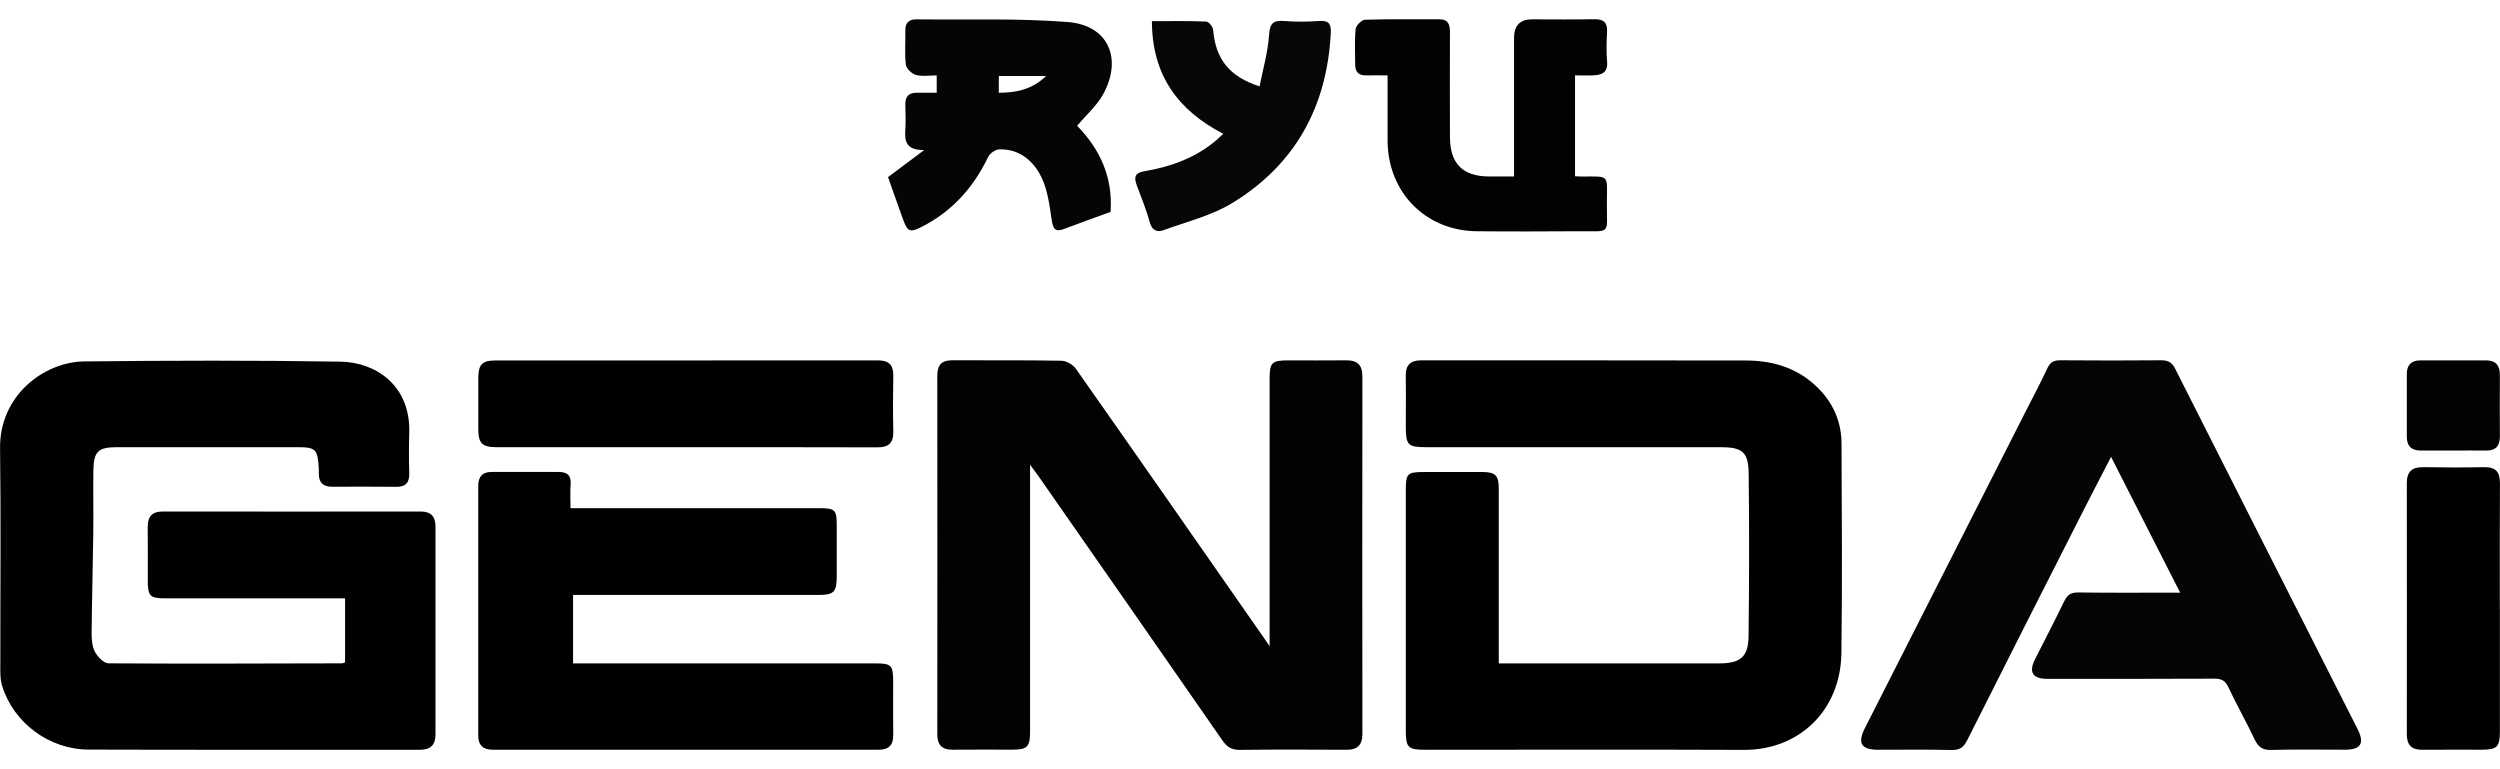
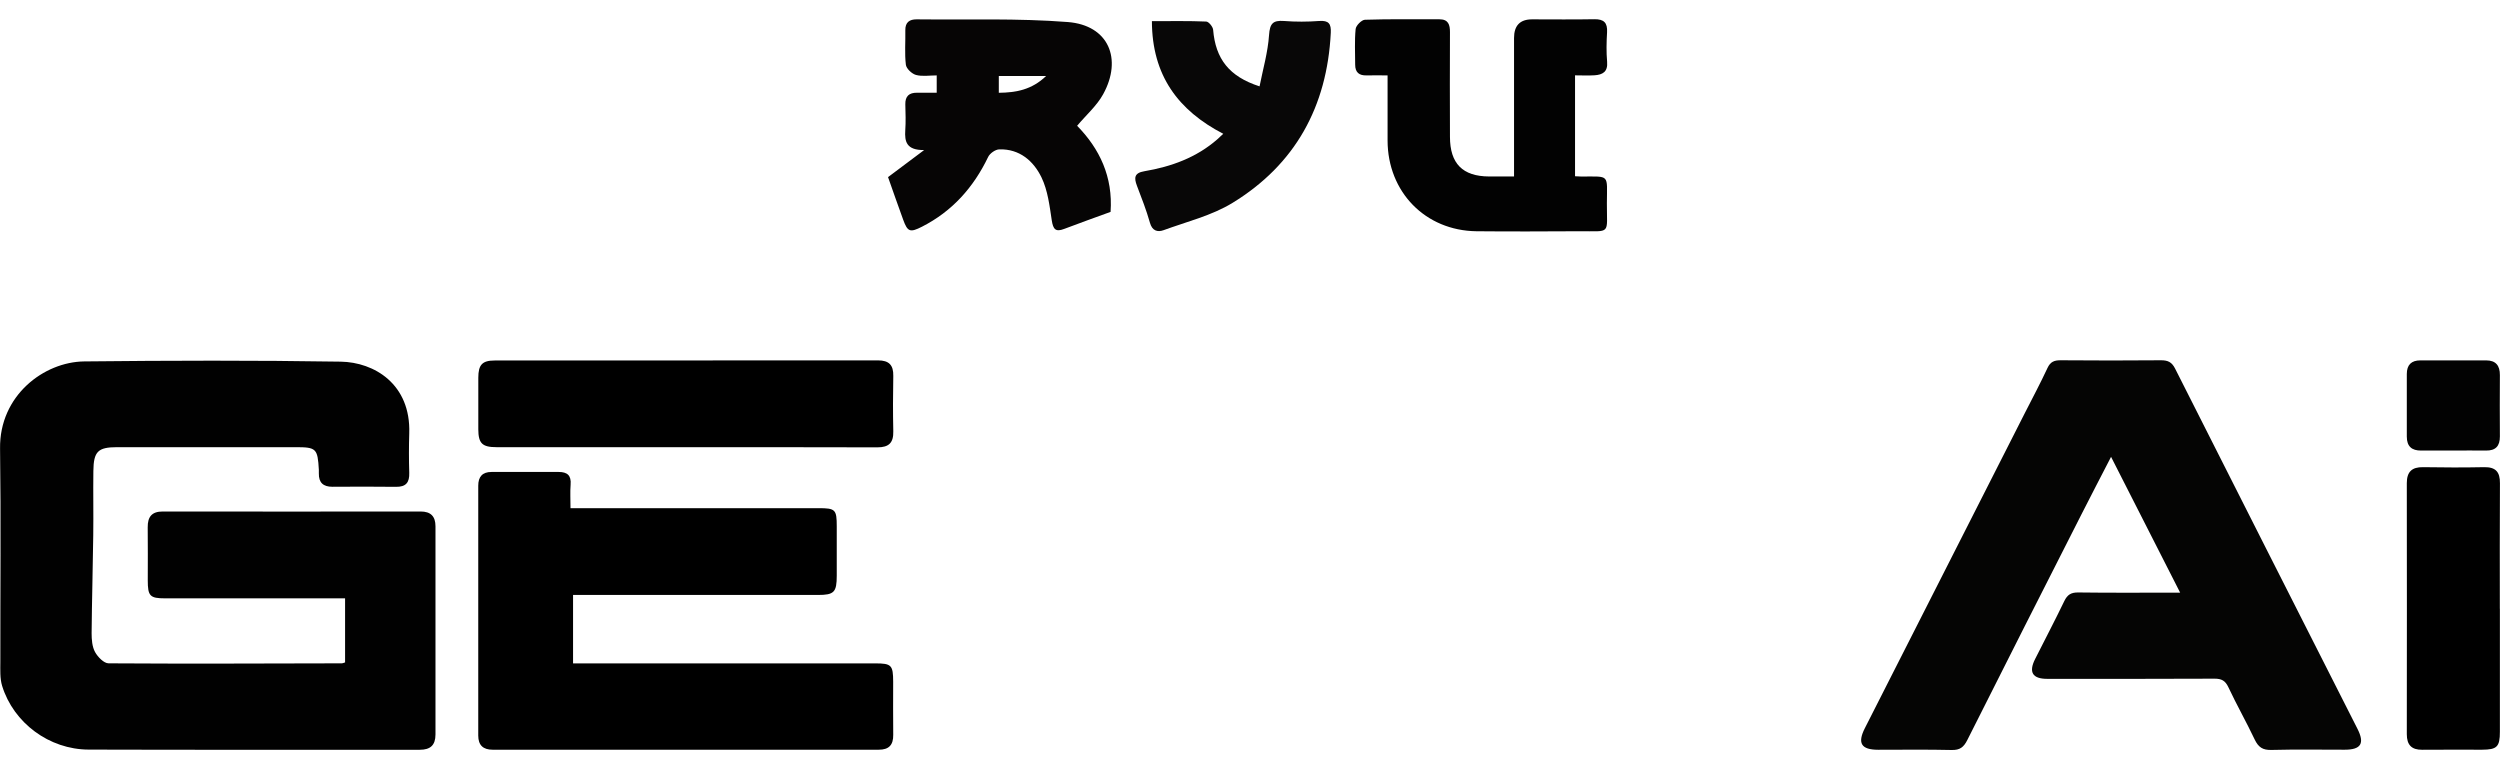
<svg xmlns="http://www.w3.org/2000/svg" width="130" height="40" viewBox="0 0 130 40" fill="none">
  <g clip-path="url(#clip0_4_647)">
    <path d="M17.944 34.441V31.114C17.221 31.114 16.529 31.114 15.834 31.114C13.42 31.114 11.006 31.114 8.59 31.114C7.795 31.114 7.684 30.996 7.684 30.177C7.684 29.258 7.693 28.342 7.681 27.423C7.675 26.874 7.894 26.598 8.463 26.598C12.933 26.604 17.402 26.604 21.871 26.598C22.398 26.598 22.645 26.847 22.645 27.369C22.645 30.975 22.642 34.584 22.645 38.19C22.645 38.757 22.374 38.988 21.829 38.988C16.09 38.985 10.35 38.997 4.611 38.979C2.558 38.973 0.704 37.59 0.111 35.667C-0.009 35.273 0.018 34.827 0.018 34.402C0.012 30.711 0.054 27.017 0.003 23.326C-0.036 20.563 2.287 18.819 4.379 18.794C8.824 18.746 13.27 18.734 17.715 18.806C19.461 18.834 21.366 19.974 21.281 22.534C21.26 23.216 21.26 23.902 21.281 24.581C21.299 25.091 21.11 25.324 20.586 25.315C19.485 25.3 18.383 25.306 17.282 25.312C16.812 25.312 16.571 25.1 16.58 24.618C16.58 24.554 16.58 24.49 16.58 24.427C16.517 23.323 16.448 23.253 15.367 23.253C12.277 23.253 9.183 23.253 6.092 23.253C5.095 23.253 4.867 23.474 4.855 24.493C4.84 25.603 4.864 26.713 4.849 27.823C4.828 29.525 4.779 31.23 4.764 32.931C4.764 33.259 4.791 33.629 4.942 33.905C5.083 34.162 5.402 34.493 5.646 34.493C9.691 34.52 13.736 34.502 17.781 34.493C17.82 34.493 17.859 34.472 17.95 34.444L17.944 34.441Z" fill="#010101" />
-     <path d="M77.936 34.496C78.137 34.496 78.24 34.496 78.345 34.496C82.032 34.496 85.716 34.499 89.403 34.496C90.501 34.496 90.913 34.156 90.925 33.086C90.959 30.268 90.965 27.451 90.931 24.633C90.919 23.498 90.603 23.253 89.46 23.253C84.355 23.253 79.251 23.253 74.146 23.253C73.207 23.253 73.102 23.144 73.102 22.176C73.102 21.3 73.114 20.426 73.099 19.55C73.09 18.985 73.337 18.737 73.897 18.737C79.531 18.743 85.165 18.731 90.799 18.746C92.304 18.749 93.655 19.195 94.709 20.356C95.407 21.127 95.756 22.043 95.759 23.071C95.774 26.698 95.801 30.329 95.753 33.956C95.714 36.959 93.541 39.006 90.685 38.994C85.156 38.97 79.627 38.988 74.101 38.988C73.222 38.988 73.102 38.87 73.102 38.002C73.102 33.82 73.102 29.634 73.102 25.452C73.102 24.63 73.192 24.545 74.026 24.545C75.043 24.545 76.061 24.545 77.075 24.545C77.761 24.545 77.936 24.718 77.936 25.406C77.936 28.181 77.936 30.957 77.936 33.732V34.499V34.496Z" fill="#010101" />
-     <path d="M66.02 33.607C66.02 28.852 66.02 24.287 66.02 19.719C66.02 18.84 66.123 18.74 67.013 18.74C68.01 18.74 69.006 18.749 69.999 18.737C70.58 18.728 70.845 18.976 70.845 19.577C70.836 25.767 70.836 31.957 70.845 38.148C70.845 38.742 70.592 38.994 70.011 38.988C68.169 38.979 66.324 38.97 64.482 38.994C64.049 39 63.805 38.848 63.564 38.5C60.38 33.908 57.184 29.325 53.988 24.742C53.882 24.593 53.771 24.448 53.563 24.166V24.918C53.563 29.294 53.563 33.671 53.563 38.045C53.563 38.833 53.419 38.982 52.651 38.982C51.613 38.982 50.575 38.976 49.536 38.985C48.98 38.991 48.736 38.733 48.739 38.175C48.745 31.963 48.745 25.752 48.739 19.541C48.739 18.97 48.964 18.731 49.53 18.734C51.414 18.746 53.301 18.722 55.185 18.758C55.441 18.764 55.784 18.949 55.935 19.161C59.221 23.835 62.487 28.527 65.755 33.216C65.813 33.298 65.867 33.38 66.023 33.607H66.02Z" fill="#020202" />
    <path d="M113.369 30.82C112.165 28.451 110.994 26.152 109.775 23.756C109.242 24.791 108.737 25.758 108.243 26.732C106.257 30.647 104.267 34.56 102.299 38.484C102.109 38.861 101.911 39.009 101.486 39C100.216 38.97 98.943 38.988 97.673 38.988C96.779 38.988 96.575 38.648 96.975 37.86C99.753 32.394 102.525 26.929 105.3 21.463C105.694 20.69 106.103 19.923 106.47 19.134C106.621 18.809 106.825 18.731 107.16 18.734C108.896 18.749 110.633 18.749 112.369 18.734C112.721 18.734 112.929 18.819 113.104 19.164C116.255 25.412 119.424 31.651 122.587 37.896C122.975 38.66 122.774 38.985 121.922 38.985C120.652 38.985 119.379 38.964 118.109 38.997C117.66 39.009 117.435 38.854 117.245 38.457C116.809 37.538 116.306 36.653 115.873 35.73C115.713 35.394 115.523 35.291 115.159 35.291C112.258 35.306 109.354 35.3 106.452 35.3C105.691 35.3 105.48 34.954 105.826 34.269C106.332 33.265 106.856 32.267 107.343 31.257C107.503 30.926 107.692 30.805 108.065 30.808C109.796 30.832 111.53 30.817 113.359 30.817L113.369 30.82Z" fill="#050504" />
    <path d="M29.799 30.938V34.496C30.064 34.496 30.289 34.496 30.518 34.496C35.514 34.496 40.513 34.496 45.509 34.496C46.358 34.496 46.442 34.584 46.445 35.455C46.445 36.373 46.436 37.289 46.448 38.208C46.457 38.745 46.217 38.988 45.69 38.985C38.999 38.985 32.306 38.985 25.615 38.985C25.125 38.985 24.869 38.751 24.869 38.251C24.869 33.92 24.869 29.586 24.869 25.255C24.869 24.791 25.086 24.542 25.558 24.542C26.723 24.542 27.888 24.545 29.052 24.542C29.498 24.542 29.712 24.721 29.672 25.197C29.642 25.579 29.666 25.964 29.666 26.425C29.919 26.425 30.142 26.425 30.368 26.425C34.434 26.425 38.5 26.425 42.566 26.425C43.442 26.425 43.511 26.495 43.511 27.372C43.511 28.224 43.511 29.079 43.511 29.931C43.511 30.796 43.376 30.938 42.533 30.938C38.509 30.938 34.485 30.938 30.464 30.938C30.256 30.938 30.046 30.938 29.796 30.938H29.799Z" fill="black" />
    <path d="M35.659 23.253C32.378 23.253 29.098 23.253 25.817 23.253C25.077 23.253 24.875 23.056 24.872 22.328C24.872 21.433 24.869 20.535 24.872 19.641C24.872 18.967 25.08 18.746 25.721 18.746C32.366 18.746 39.014 18.746 45.66 18.74C46.223 18.74 46.463 18.979 46.451 19.547C46.433 20.505 46.43 21.466 46.451 22.425C46.466 23.025 46.223 23.262 45.627 23.262C42.304 23.25 38.981 23.256 35.659 23.256V23.253Z" fill="black" />
    <path d="M48.709 4.825V3.921C48.332 3.921 47.962 3.987 47.631 3.897C47.417 3.839 47.129 3.569 47.105 3.366C47.035 2.777 47.089 2.174 47.077 1.576C47.068 1.155 47.3 1.003 47.667 1.006C50.289 1.036 52.919 0.942 55.526 1.146C57.653 1.312 58.373 3.068 57.364 4.9C57.036 5.498 56.489 5.971 56.01 6.541C57.178 7.733 57.879 9.192 57.75 11.018C56.949 11.312 56.139 11.597 55.339 11.903C54.891 12.076 54.764 11.925 54.692 11.461C54.578 10.703 54.484 9.902 54.159 9.228C53.744 8.367 53.013 7.736 51.962 7.767C51.76 7.773 51.474 7.973 51.384 8.161C50.623 9.747 49.515 10.988 47.944 11.788C47.324 12.104 47.195 12.058 46.966 11.427C46.692 10.675 46.427 9.917 46.178 9.21C46.77 8.767 47.321 8.355 48.056 7.803C47.123 7.812 47.038 7.354 47.074 6.778C47.105 6.332 47.089 5.883 47.077 5.434C47.065 5 47.276 4.815 47.691 4.822C48.025 4.825 48.356 4.822 48.712 4.822L48.709 4.825ZM51.938 4.825C52.841 4.815 53.654 4.667 54.4 3.951H51.938V4.825Z" fill="#060505" />
    <path d="M78.73 9.18C78.73 6.741 78.73 4.357 78.73 1.974C78.73 1.329 79.042 1.006 79.666 1.006C80.747 1.006 81.824 1.021 82.905 1C83.398 0.991 83.597 1.179 83.567 1.679C83.537 2.189 83.525 2.708 83.57 3.214C83.615 3.736 83.335 3.887 82.917 3.915C82.585 3.936 82.251 3.918 81.902 3.918V9.165C82.029 9.171 82.128 9.18 82.23 9.18C83.735 9.18 83.564 9.037 83.558 10.572C83.552 12.225 83.801 12.016 82.11 12.025C80.331 12.034 78.553 12.043 76.777 12.025C74.116 11.992 72.16 9.984 72.154 7.309C72.154 6.202 72.154 5.098 72.154 3.921C71.772 3.921 71.417 3.912 71.064 3.921C70.679 3.933 70.469 3.769 70.469 3.363C70.469 2.744 70.433 2.122 70.493 1.51C70.511 1.328 70.803 1.033 70.977 1.027C72.268 0.985 73.559 1.006 74.851 1.003C75.311 1.003 75.401 1.282 75.398 1.676C75.389 3.49 75.392 5.304 75.398 7.114C75.398 8.51 76.058 9.171 77.436 9.177C77.839 9.177 78.24 9.177 78.733 9.177L78.73 9.18Z" fill="#020202" />
    <path d="M129.994 31.654C129.994 33.786 129.994 35.922 129.994 38.054C129.994 38.833 129.843 38.982 129.07 38.985C128.032 38.985 126.996 38.979 125.958 38.988C125.401 38.994 125.154 38.736 125.154 38.178C125.16 33.826 125.16 29.473 125.154 25.124C125.154 24.536 125.416 24.284 125.997 24.293C127.057 24.311 128.113 24.314 129.172 24.293C129.774 24.281 130.003 24.539 129.997 25.13C129.982 27.305 129.991 29.483 129.991 31.657L129.994 31.654Z" fill="black" />
    <path d="M59.899 1.1C60.913 1.1 61.822 1.082 62.725 1.121C62.854 1.127 63.071 1.391 63.083 1.549C63.209 3.056 63.907 3.978 65.497 4.491C65.674 3.593 65.93 2.717 65.99 1.828C66.032 1.224 66.189 1.049 66.764 1.091C67.375 1.139 67.992 1.136 68.603 1.091C69.096 1.055 69.226 1.243 69.201 1.707C69.009 5.543 67.351 8.555 64.094 10.548C63.011 11.212 61.713 11.527 60.504 11.97C60.194 12.082 59.914 12.007 59.796 11.582C59.613 10.93 59.363 10.296 59.122 9.662C58.963 9.244 58.981 8.992 59.507 8.904C60.904 8.667 62.21 8.197 63.303 7.242C63.396 7.16 63.486 7.069 63.609 6.957C61.268 5.744 59.905 3.924 59.899 1.1Z" fill="#080707" />
    <path d="M127.553 23.429C127.002 23.429 126.455 23.423 125.904 23.429C125.413 23.435 125.154 23.213 125.154 22.704C125.154 21.618 125.154 20.532 125.154 19.447C125.154 18.976 125.389 18.74 125.856 18.74C126.996 18.74 128.137 18.74 129.281 18.74C129.78 18.74 129.997 19.01 129.994 19.501C129.988 20.566 129.985 21.63 129.994 22.695C129.997 23.201 129.768 23.438 129.266 23.429C128.694 23.42 128.125 23.429 127.553 23.429Z" fill="#020202" />
  </g>
  <defs>
    <clipPath id="clip0_4_647">
      <rect width="130" height="38" fill="white" transform="translate(0 1)" />
    </clipPath>
  </defs>
</svg>